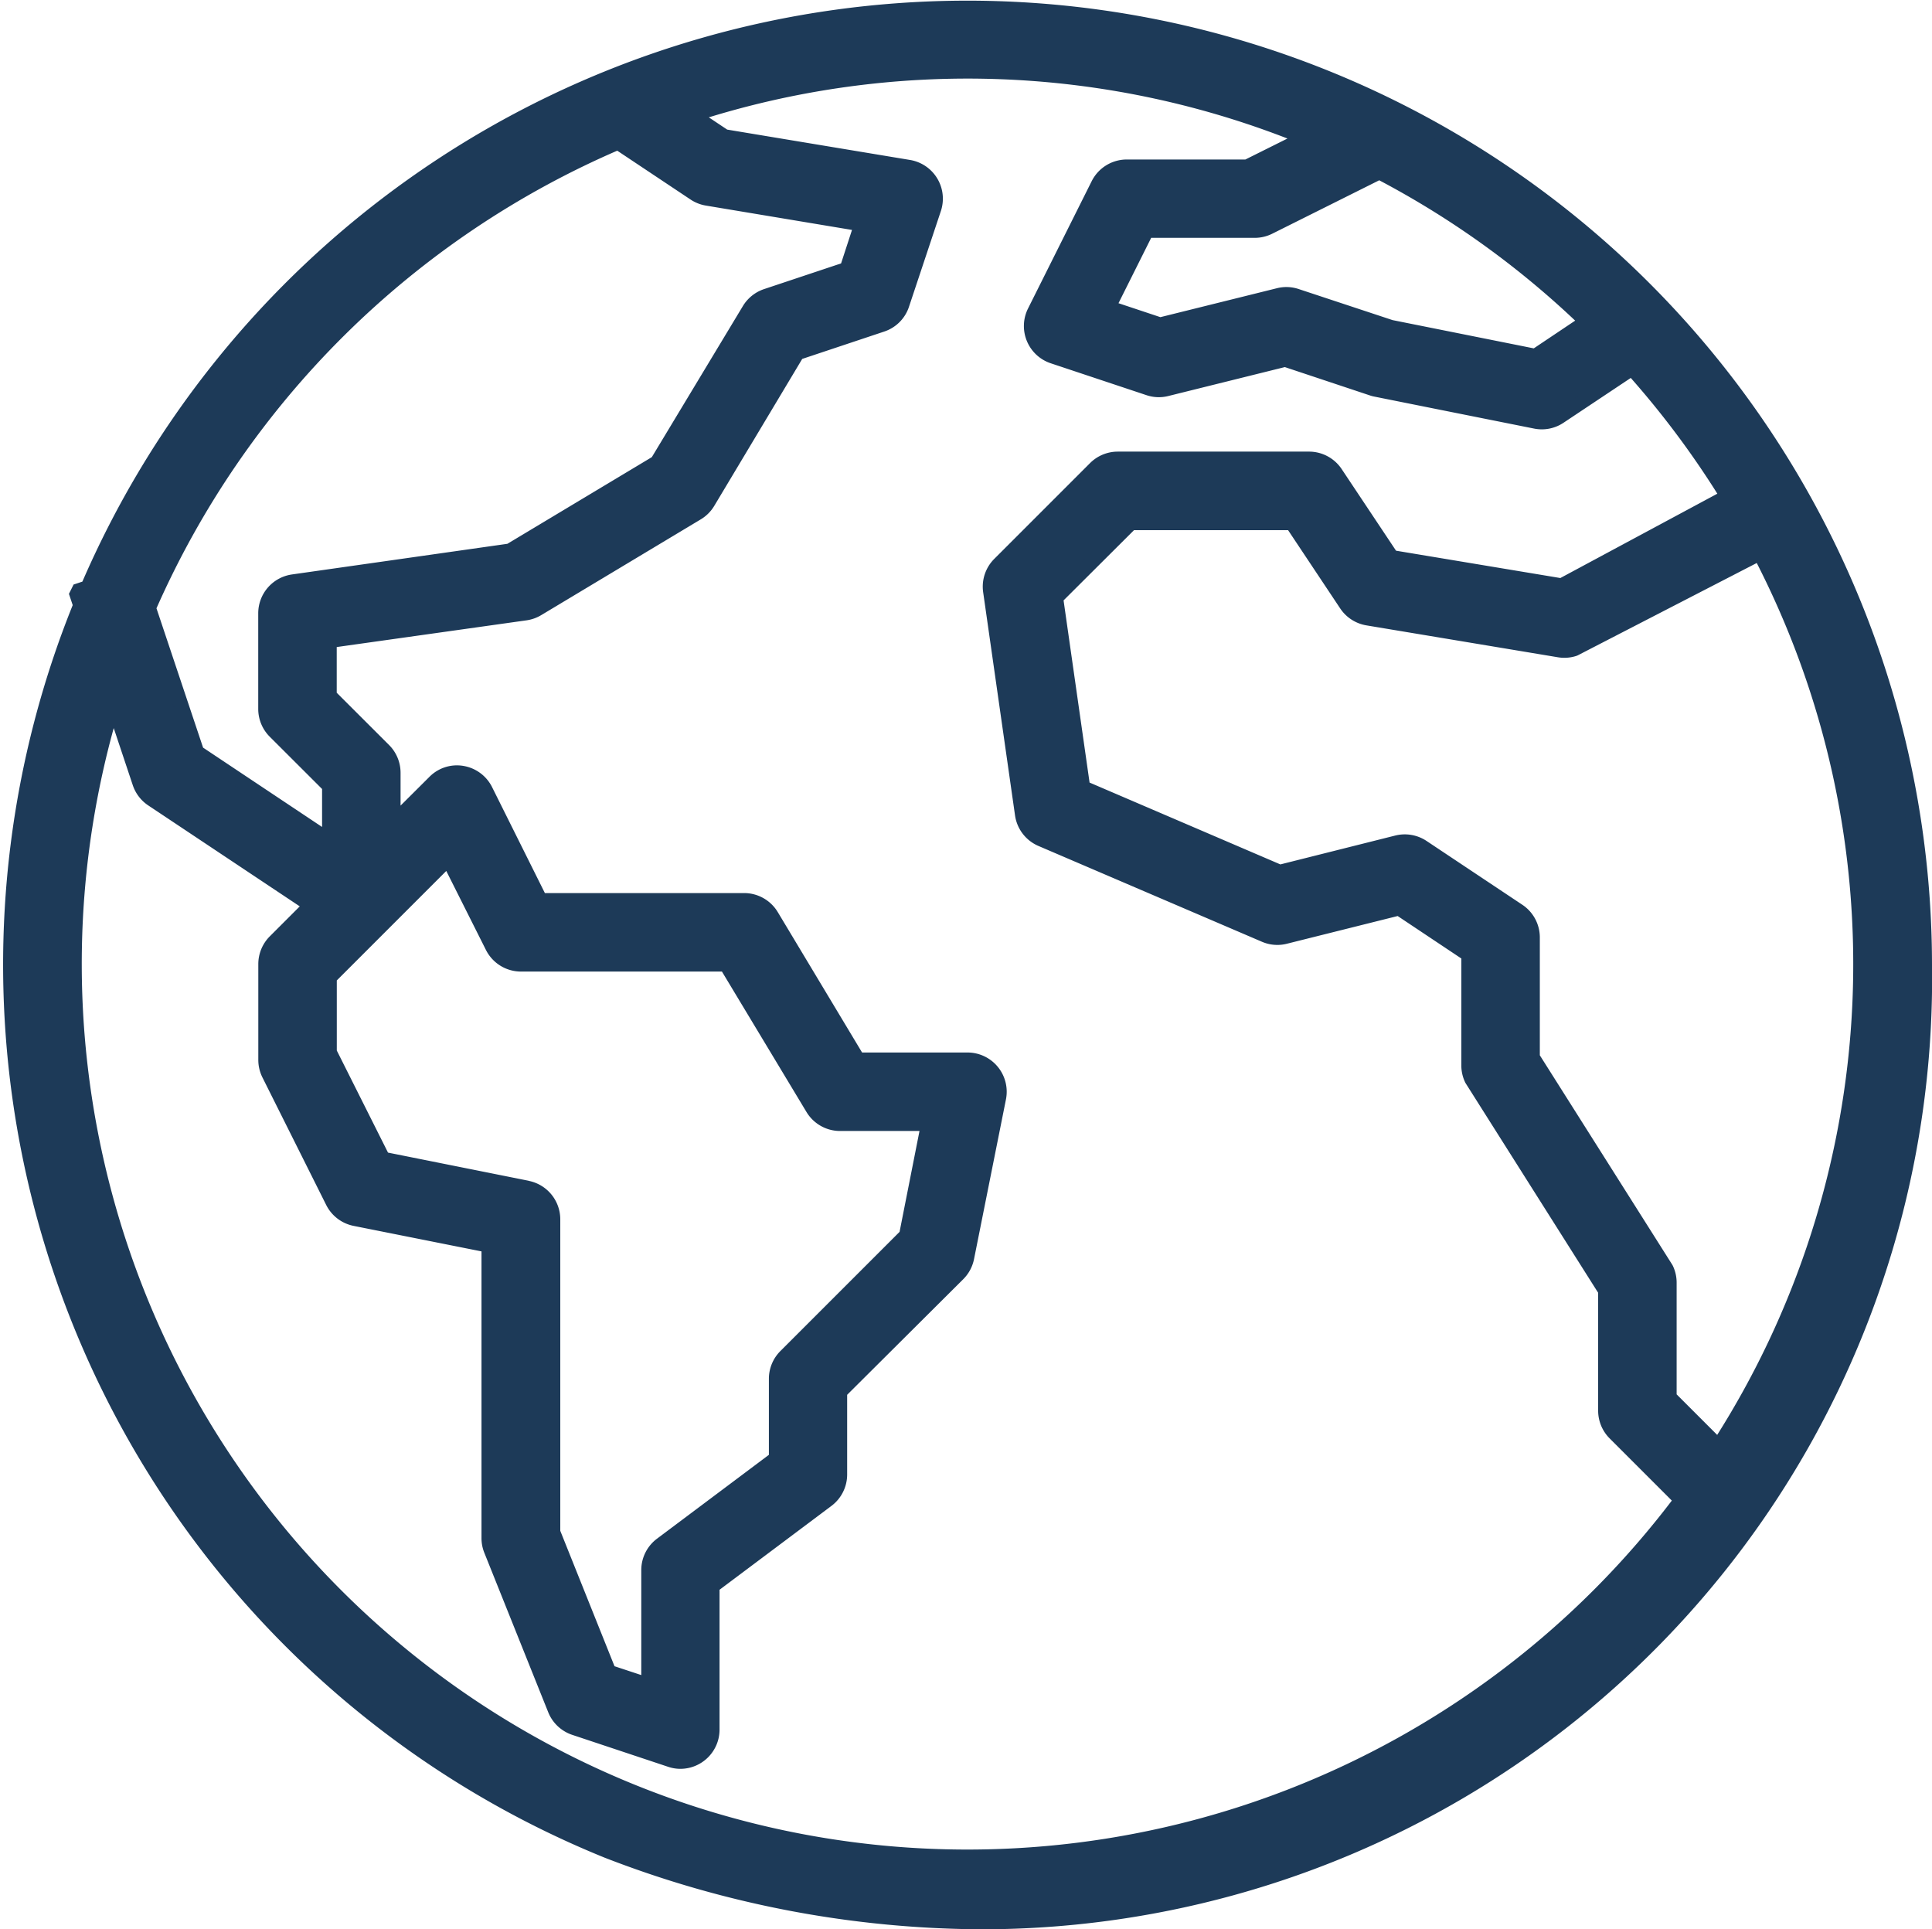
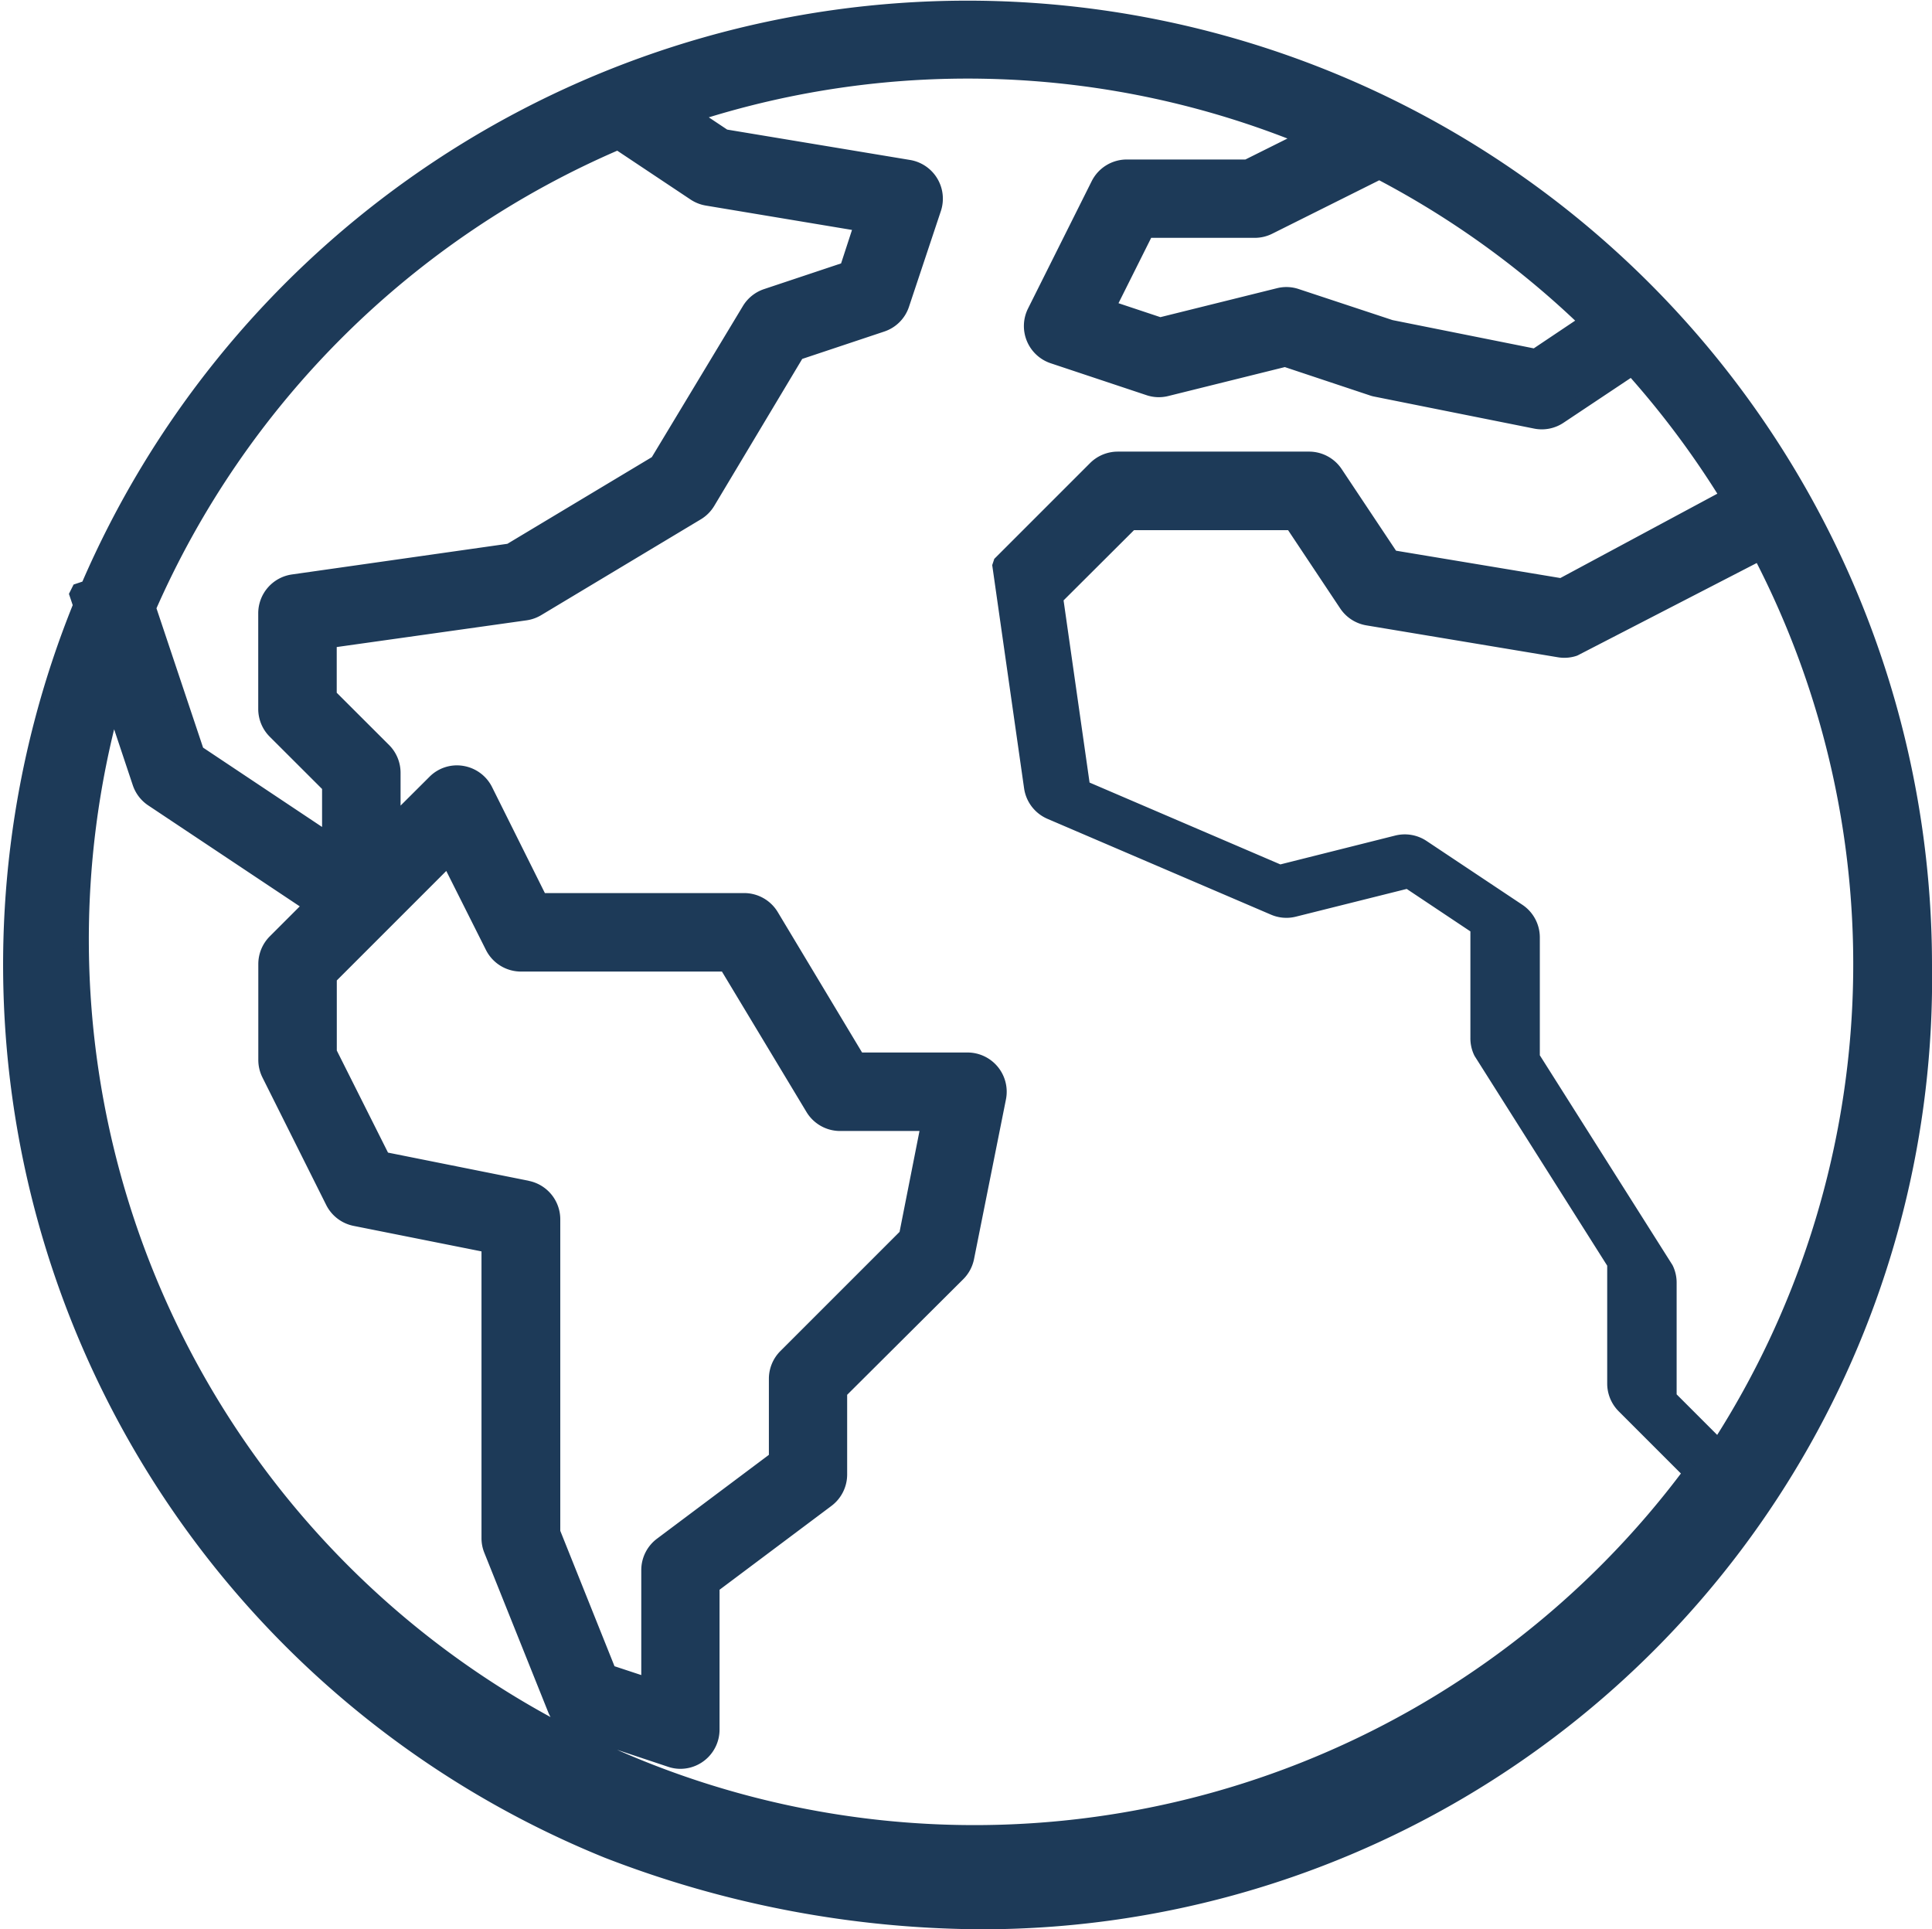
<svg xmlns="http://www.w3.org/2000/svg" width="26.238" height="26.2" viewBox="0 0 26.238 26.2">
  <g id="map" transform="translate(-26.362 -97.3)">
-     <path id="map_smll" d="M13.232,26A12.812,12.812,0,0,0,26,13,13,13,0,0,0,1.055,7.879l-.162.054.063.188A12.985,12.985,0,0,0,8.112,25.035,14.206,14.206,0,0,0,13.232,26ZM23.2,19.545l-.668-.668V17.324a.433.433,0,0,0-.043-.194l-1.815-2.87V12.63a.433.433,0,0,0-.193-.36l-1.3-.866a.434.434,0,0,0-.347-.06l-1.592.4-2.674-1.147L14.2,8.018,15.221,7h2.188l.737,1.107a.433.433,0,0,0,.289.187l2.6.433a.43.43,0,0,0,.208-.016l2.52-1.3A12.081,12.081,0,0,1,23.2,19.545ZM21.413,4.268l-.7.469-1.964-.393L17.47,3.921a.426.426,0,0,0-.242-.01l-1.611.4-.706-.235.523-1.046H16.9a.433.433,0,0,0,.194-.045l1.5-.749A12.177,12.177,0,0,1,21.413,4.268ZM8.255,1.833l1.04.693a.433.433,0,0,0,.169.067l2.1.35-.2.613-1.094.365a.433.433,0,0,0-.234.188L8.787,6.181l-2,1.2L3.842,7.8a.433.433,0,0,0-.373.428v1.3a.433.433,0,0,0,.127.306l.74.739v.744l-1.8-1.2L1.88,8.156A12.2,12.2,0,0,1,8.255,1.833Zm-1.233,14.2-1.958-.392L4.336,14.19V13.173L5.95,11.559l.6,1.195a.433.433,0,0,0,.388.24H9.723L10.9,14.949a.433.433,0,0,0,.371.21h1.2l-.3,1.519-1.64,1.64a.433.433,0,0,0-.127.306v1.083l-1.56,1.169a.433.433,0,0,0-.173.346v1.564l-.539-.178-.761-1.9V16.458A.433.433,0,0,0,7.022,16.034ZM1.4,9.452l.36,1.079a.433.433,0,0,0,.17.223l2.16,1.439-.493.493a.433.433,0,0,0-.127.306v1.3a.433.433,0,0,0,.045.194l.866,1.732a.433.433,0,0,0,.3.231l1.82.363v3.976a.433.433,0,0,0,.031.161L7.4,23.115a.433.433,0,0,0,.266.25l1.3.433a.426.426,0,0,0,.135.023.433.433,0,0,0,.433-.433V21.439l1.56-1.169a.433.433,0,0,0,.173-.346V18.8L12.874,17.2a.433.433,0,0,0,.118-.221l.433-2.166A.433.433,0,0,0,13,14.293H11.513l-1.174-1.955a.433.433,0,0,0-.371-.21H7.2l-.744-1.493A.433.433,0,0,0,6.14,10.4a.425.425,0,0,0-.376.121l-.562.56v-.687a.433.433,0,0,0-.127-.306l-.74-.739V8.6L7,8.225a.435.435,0,0,0,.162-.058l2.166-1.3a.433.433,0,0,0,.148-.148L10.69,4.691l1.148-.383a.429.429,0,0,0,.274-.274l.433-1.3a.433.433,0,0,0-.34-.563L9.7,1.755l-.441-.294a12.1,12.1,0,0,1,8.332.31l-.792.395H15.167a.433.433,0,0,0-.39.24l-.866,1.732a.433.433,0,0,0,.251.6l1.3.433a.426.426,0,0,0,.242.01l1.611-.4,1.18.393a.319.319,0,0,0,.052.014l.968.194,1.2.24a.43.43,0,0,0,.325-.064l.986-.657a12.218,12.218,0,0,1,1.3,1.741L21.07,7.854,18.762,7.47,18,6.326a.433.433,0,0,0-.358-.193h-2.6a.433.433,0,0,0-.306.127l-1.3,1.3a.433.433,0,0,0-.123.368l.433,3.032a.433.433,0,0,0,.26.337l3.033,1.3a.428.428,0,0,0,.276.022l1.547-.387.946.631v1.5a.432.432,0,0,0,.043.194l1.815,2.87v1.63a.433.433,0,0,0,.127.306l.906.906A12.127,12.127,0,0,1,1.4,9.452Z" transform="translate(26.5 97.4)" fill="#1d3a58" stroke="#1d3a58" stroke-linejoin="bevel" stroke-width="0.2" />
+     <path id="map_smll" d="M13.232,26A12.812,12.812,0,0,0,26,13,13,13,0,0,0,1.055,7.879l-.162.054.063.188A12.985,12.985,0,0,0,8.112,25.035,14.206,14.206,0,0,0,13.232,26ZM23.2,19.545l-.668-.668V17.324a.433.433,0,0,0-.043-.194l-1.815-2.87V12.63a.433.433,0,0,0-.193-.36l-1.3-.866a.434.434,0,0,0-.347-.06l-1.592.4-2.674-1.147L14.2,8.018,15.221,7h2.188l.737,1.107a.433.433,0,0,0,.289.187l2.6.433a.43.43,0,0,0,.208-.016l2.52-1.3A12.081,12.081,0,0,1,23.2,19.545ZM21.413,4.268l-.7.469-1.964-.393L17.47,3.921a.426.426,0,0,0-.242-.01l-1.611.4-.706-.235.523-1.046H16.9a.433.433,0,0,0,.194-.045l1.5-.749A12.177,12.177,0,0,1,21.413,4.268ZM8.255,1.833l1.04.693a.433.433,0,0,0,.169.067l2.1.35-.2.613-1.094.365a.433.433,0,0,0-.234.188L8.787,6.181l-2,1.2L3.842,7.8a.433.433,0,0,0-.373.428v1.3a.433.433,0,0,0,.127.306l.74.739v.744l-1.8-1.2L1.88,8.156A12.2,12.2,0,0,1,8.255,1.833Zm-1.233,14.2-1.958-.392L4.336,14.19V13.173L5.95,11.559l.6,1.195a.433.433,0,0,0,.388.24H9.723L10.9,14.949a.433.433,0,0,0,.371.21h1.2l-.3,1.519-1.64,1.64a.433.433,0,0,0-.127.306v1.083l-1.56,1.169a.433.433,0,0,0-.173.346v1.564l-.539-.178-.761-1.9V16.458A.433.433,0,0,0,7.022,16.034ZM1.4,9.452l.36,1.079a.433.433,0,0,0,.17.223l2.16,1.439-.493.493a.433.433,0,0,0-.127.306v1.3a.433.433,0,0,0,.045.194l.866,1.732a.433.433,0,0,0,.3.231l1.82.363v3.976a.433.433,0,0,0,.031.161L7.4,23.115a.433.433,0,0,0,.266.25l1.3.433a.426.426,0,0,0,.135.023.433.433,0,0,0,.433-.433V21.439l1.56-1.169a.433.433,0,0,0,.173-.346V18.8L12.874,17.2a.433.433,0,0,0,.118-.221l.433-2.166A.433.433,0,0,0,13,14.293H11.513l-1.174-1.955a.433.433,0,0,0-.371-.21H7.2l-.744-1.493A.433.433,0,0,0,6.14,10.4a.425.425,0,0,0-.376.121l-.562.56v-.687a.433.433,0,0,0-.127-.306l-.74-.739V8.6L7,8.225a.435.435,0,0,0,.162-.058l2.166-1.3a.433.433,0,0,0,.148-.148L10.69,4.691l1.148-.383a.429.429,0,0,0,.274-.274l.433-1.3a.433.433,0,0,0-.34-.563L9.7,1.755l-.441-.294a12.1,12.1,0,0,1,8.332.31l-.792.395H15.167a.433.433,0,0,0-.39.24l-.866,1.732a.433.433,0,0,0,.251.6l1.3.433a.426.426,0,0,0,.242.01l1.611-.4,1.18.393a.319.319,0,0,0,.052.014l.968.194,1.2.24a.43.43,0,0,0,.325-.064l.986-.657a12.218,12.218,0,0,1,1.3,1.741L21.07,7.854,18.762,7.47,18,6.326a.433.433,0,0,0-.358-.193h-2.6a.433.433,0,0,0-.306.127l-1.3,1.3l.433,3.032a.433.433,0,0,0,.26.337l3.033,1.3a.428.428,0,0,0,.276.022l1.547-.387.946.631v1.5a.432.432,0,0,0,.043.194l1.815,2.87v1.63a.433.433,0,0,0,.127.306l.906.906A12.127,12.127,0,0,1,1.4,9.452Z" transform="translate(26.5 97.4)" fill="#1d3a58" stroke="#1d3a58" stroke-linejoin="bevel" stroke-width="0.2" />
  </g>
</svg>